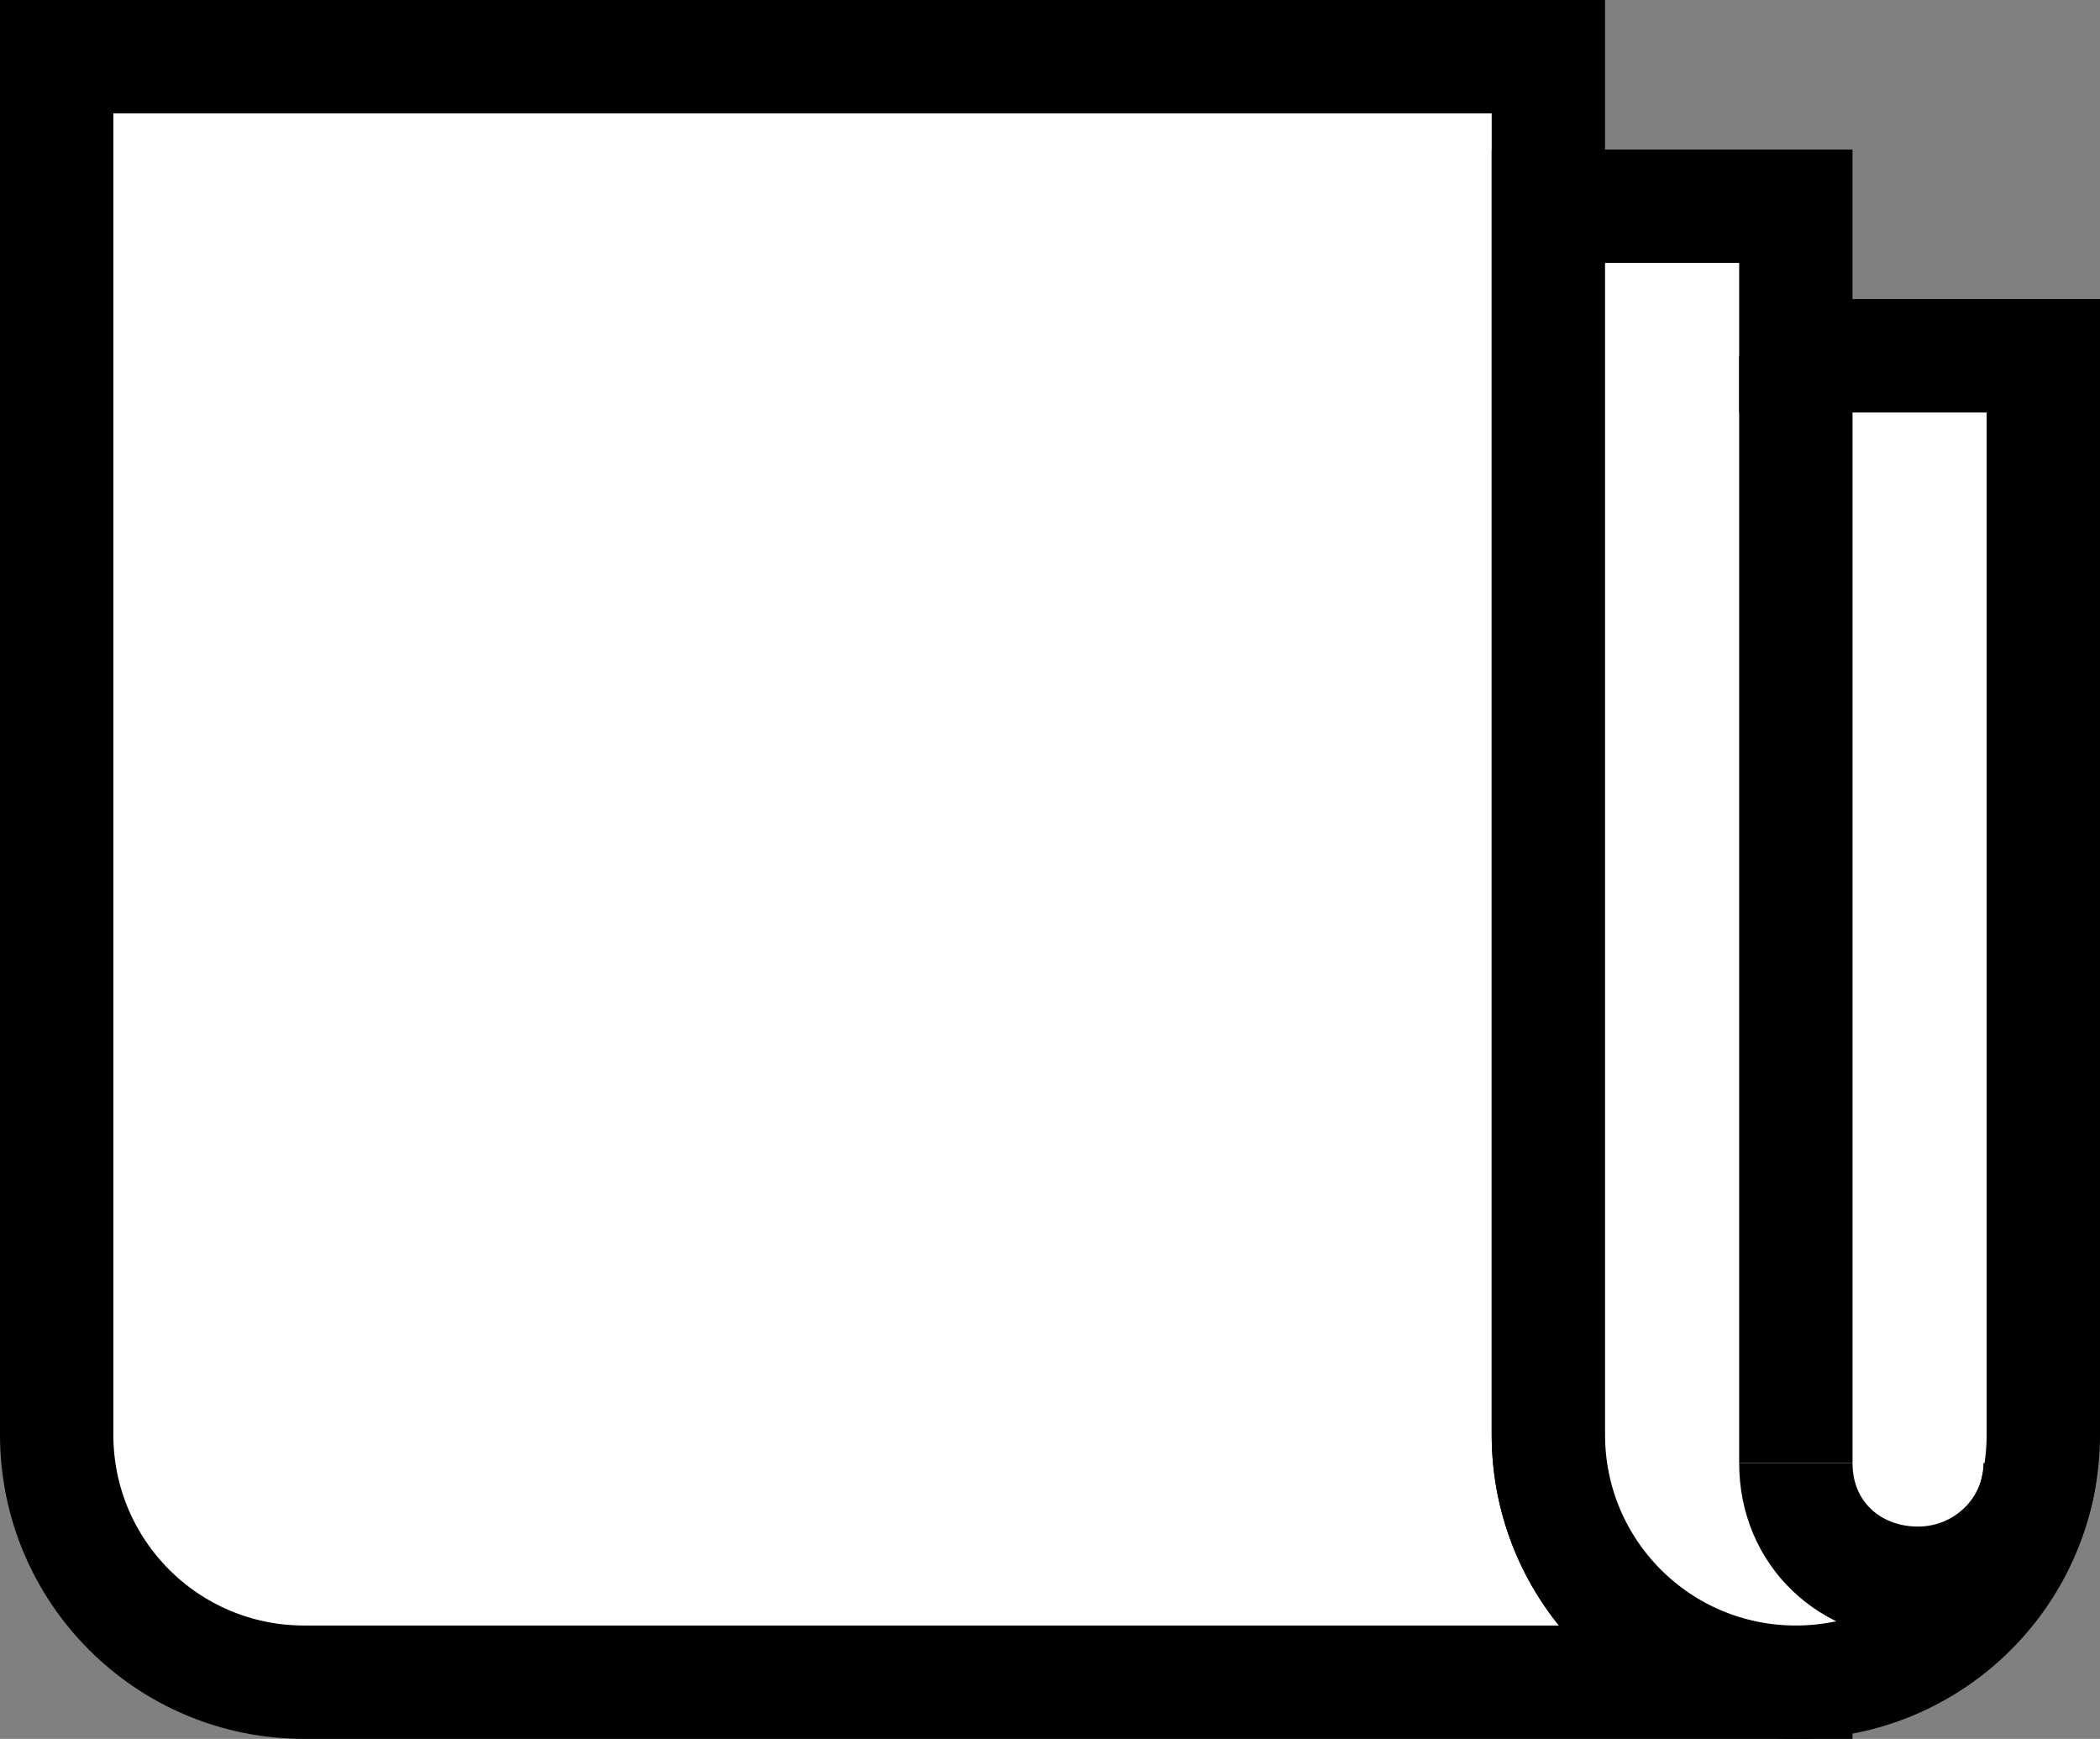
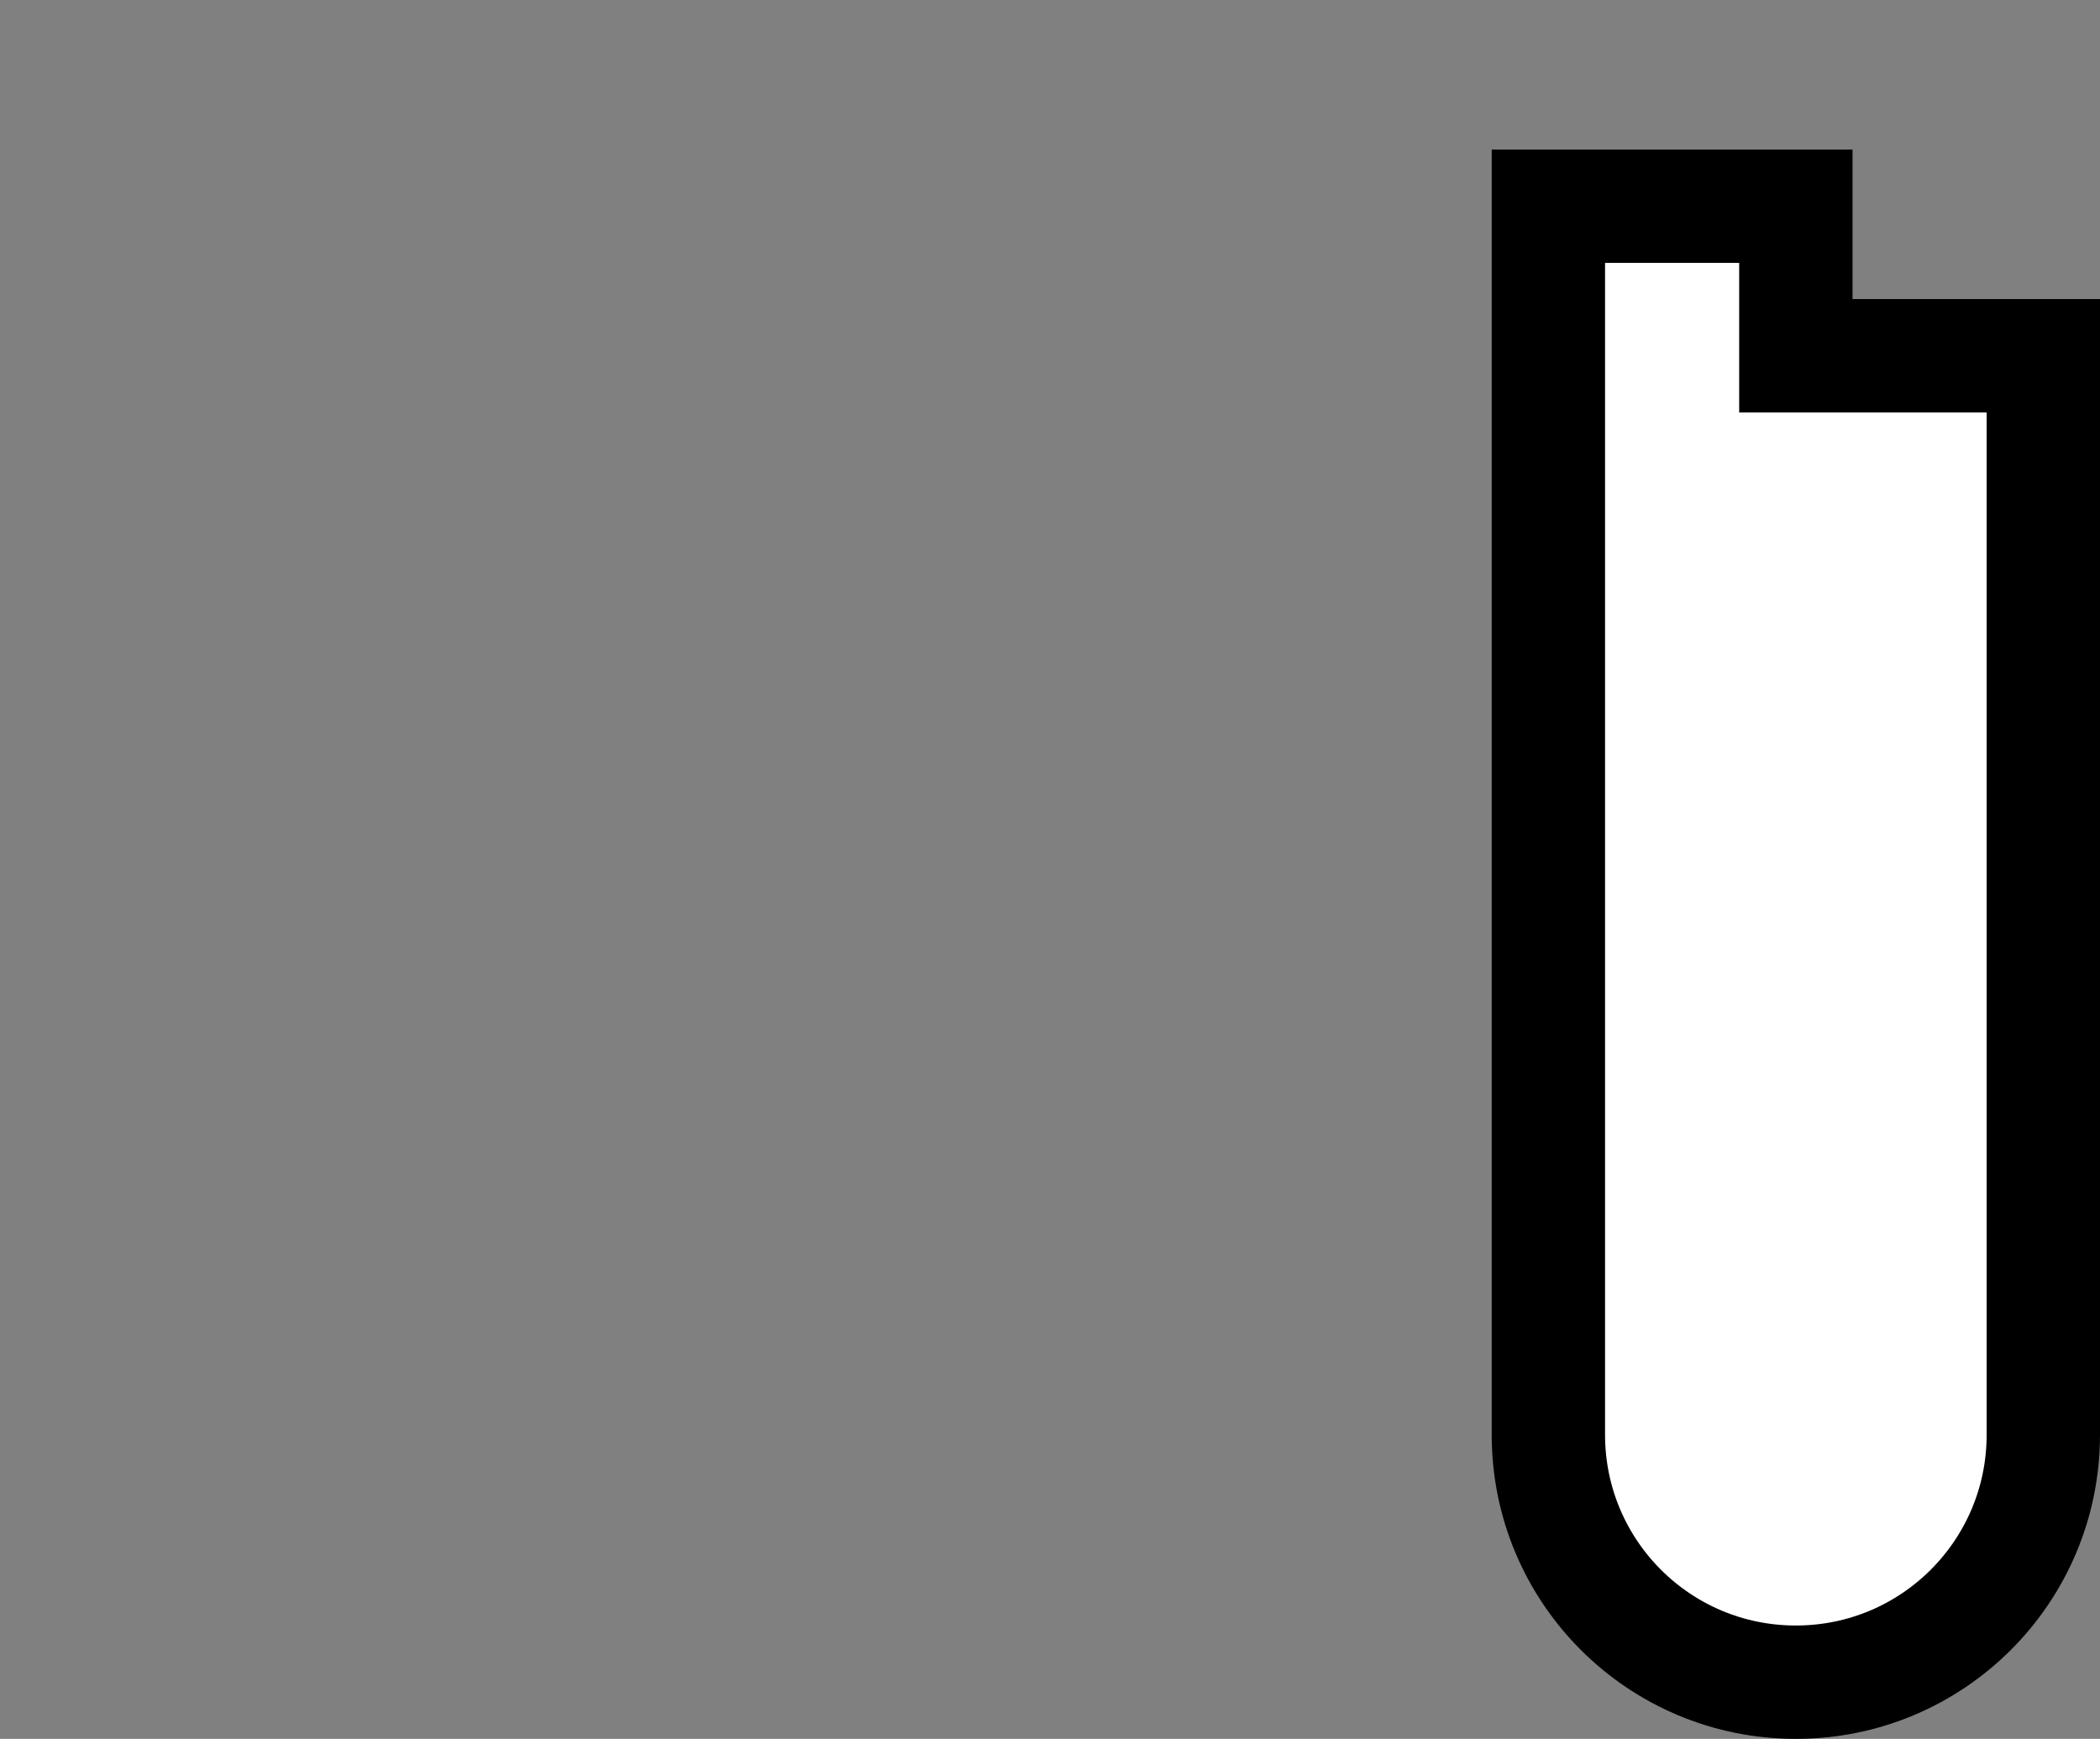
<svg xmlns="http://www.w3.org/2000/svg" id="Layer_2" data-name="Layer 2" viewBox="0 0 85.96 71.17">
  <rect x="0" y="0" width="85.96" height="71.17" fill="#808080" stroke="none" />
  <defs>
    <style>
      .cls-1 {
        fill: #fff;
      }

      .cls-1, .cls-2 {
        stroke: #000;
        stroke-miterlimit: 10;
        stroke-width: 4.64px;
      }

      .cls-2 {
        fill: none;
      }
    </style>
  </defs>
  <g id="Layer_1-2" data-name="Layer 1">
    <g>
-       <path class="cls-1" d="M73.51,68.85H12.45c-5.6,0-10.13-4.53-10.13-10.13V2.32H63.38V58.72c0,5.6,4.54,10.13,10.13,10.13Z" />
      <path class="cls-1" d="M83.64,14.56V58.72c0,5.6-4.53,10.13-10.13,10.13s-10.13-4.53-10.13-10.13V8.44h10.13v6.12h10.13Z" />
-       <path class="cls-2" d="M83.51,59.88c0,2.72-2.24,4.92-5,4.92s-5-2.01-5-4.92" />
-       <line class="cls-2" x1="73.51" y1="59.88" x2="73.51" y2="14.56" />
    </g>
  </g>
</svg>